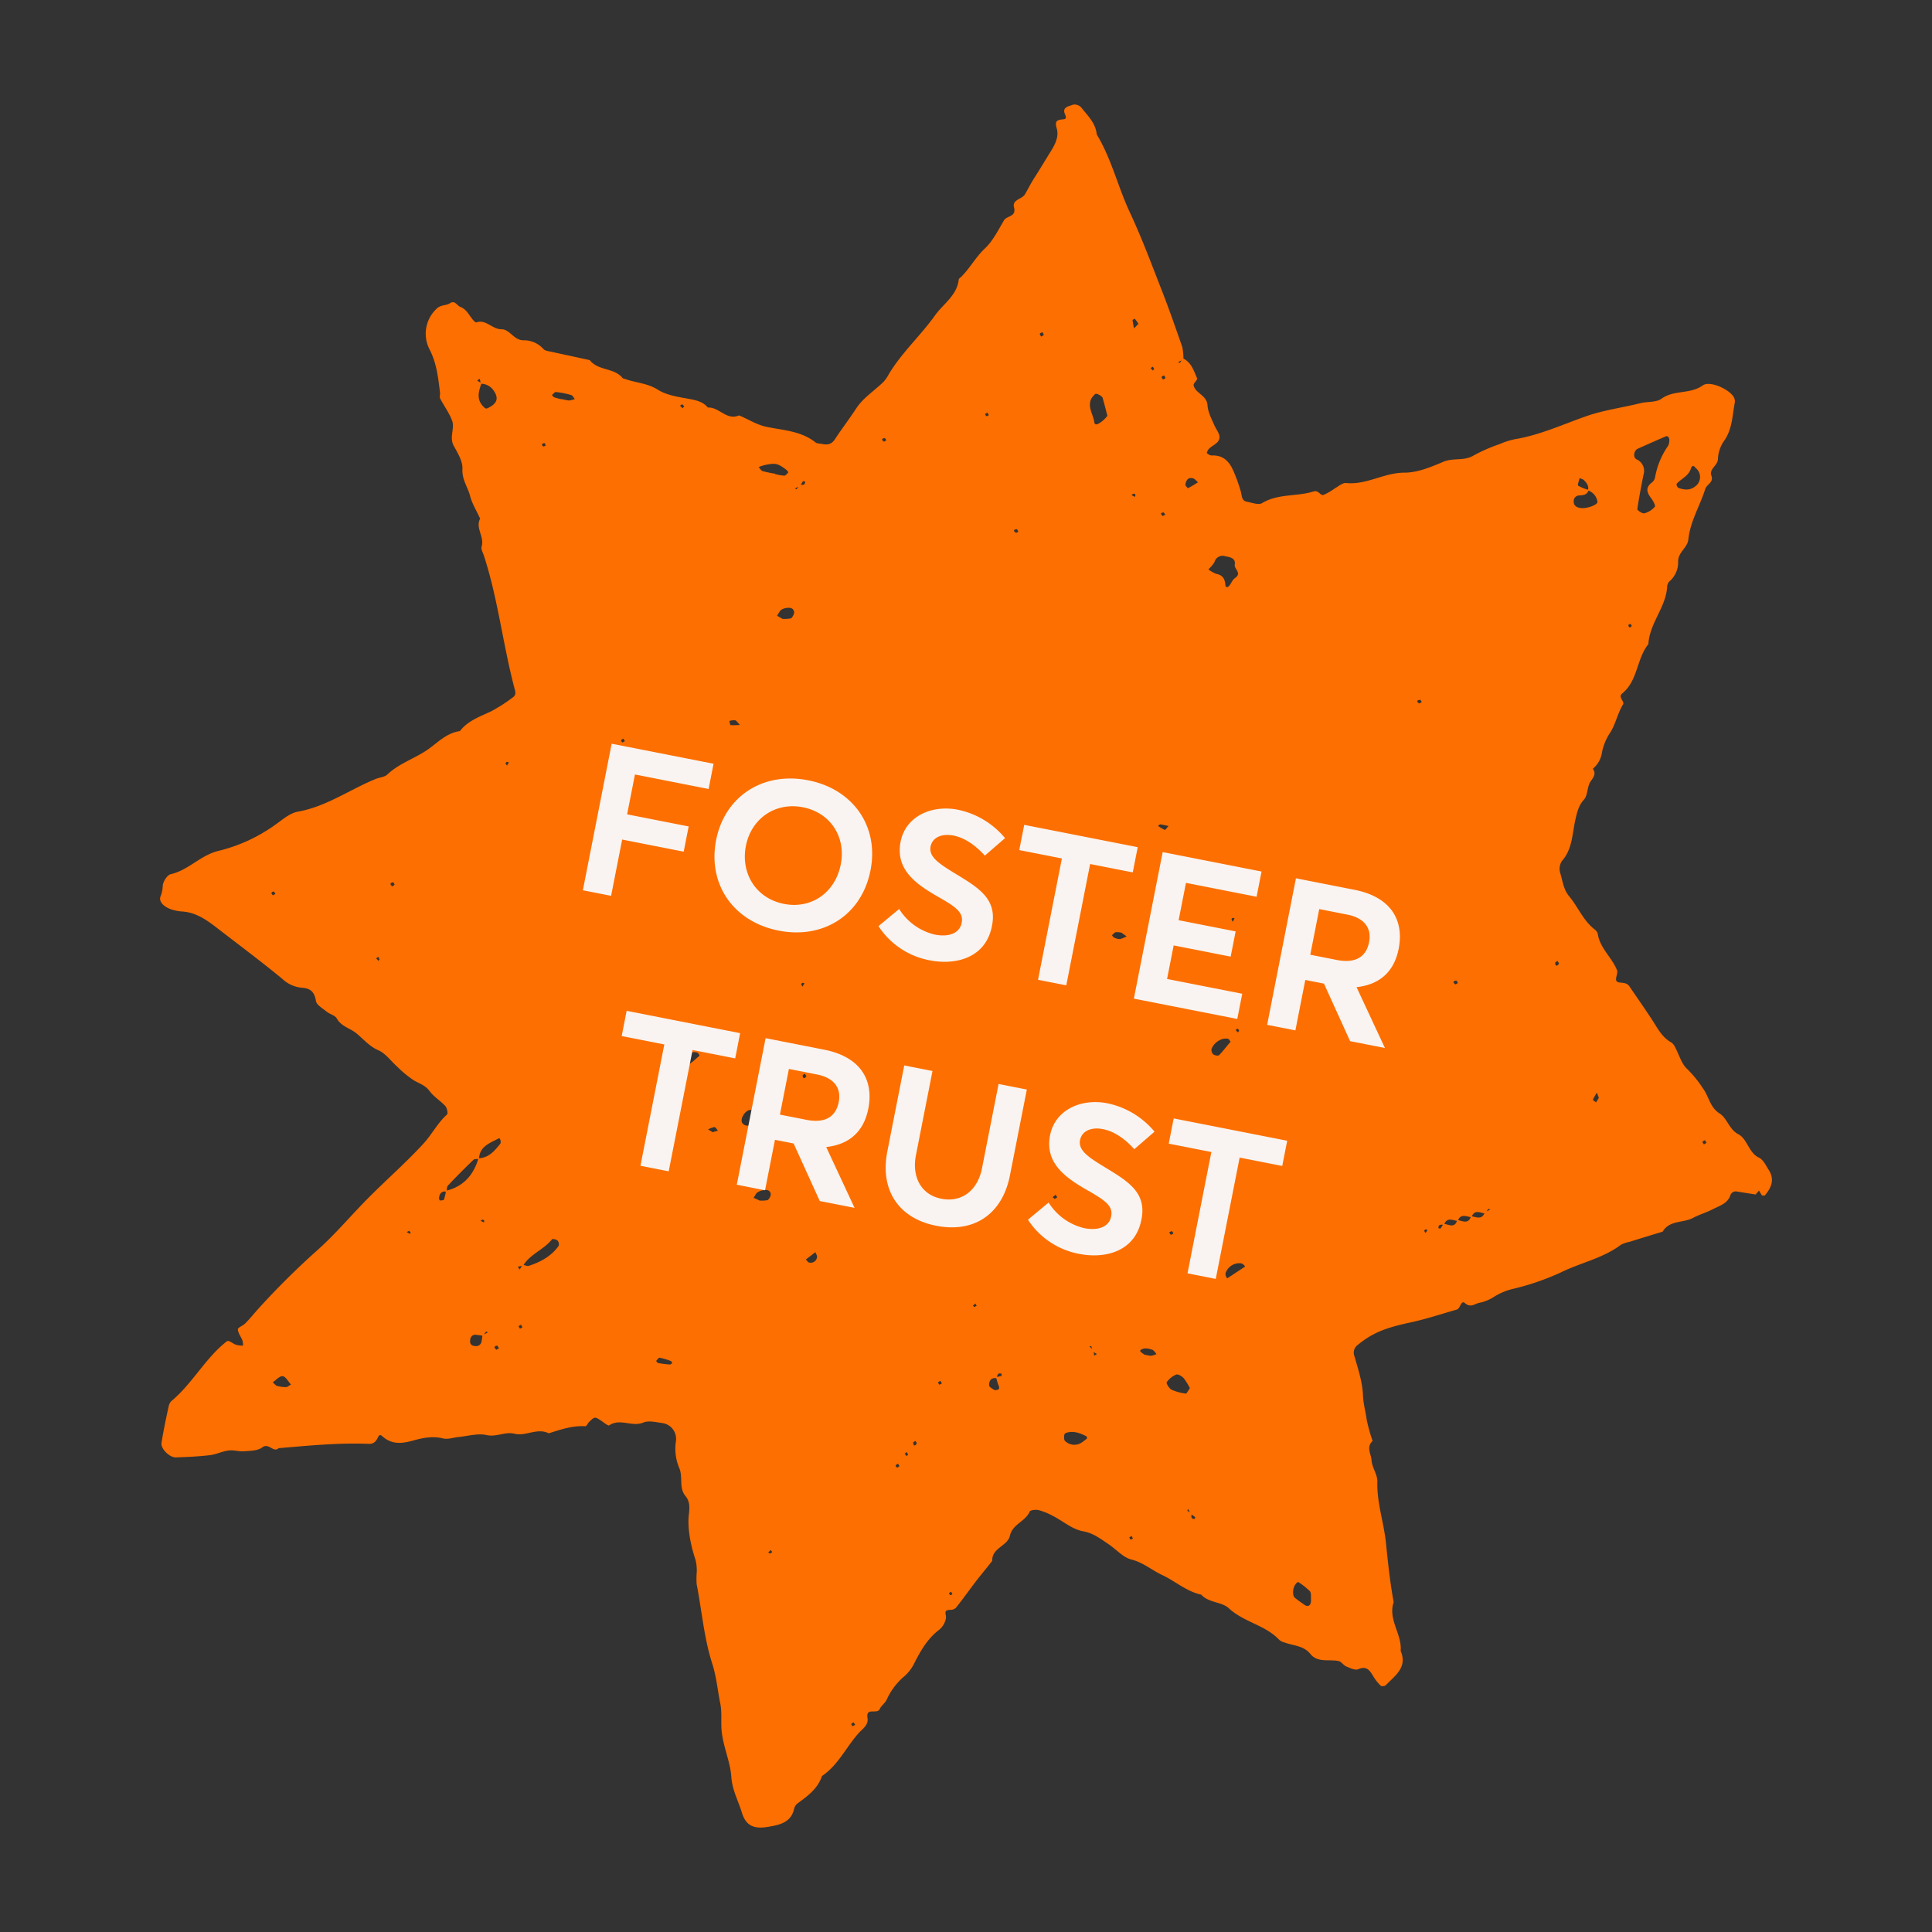
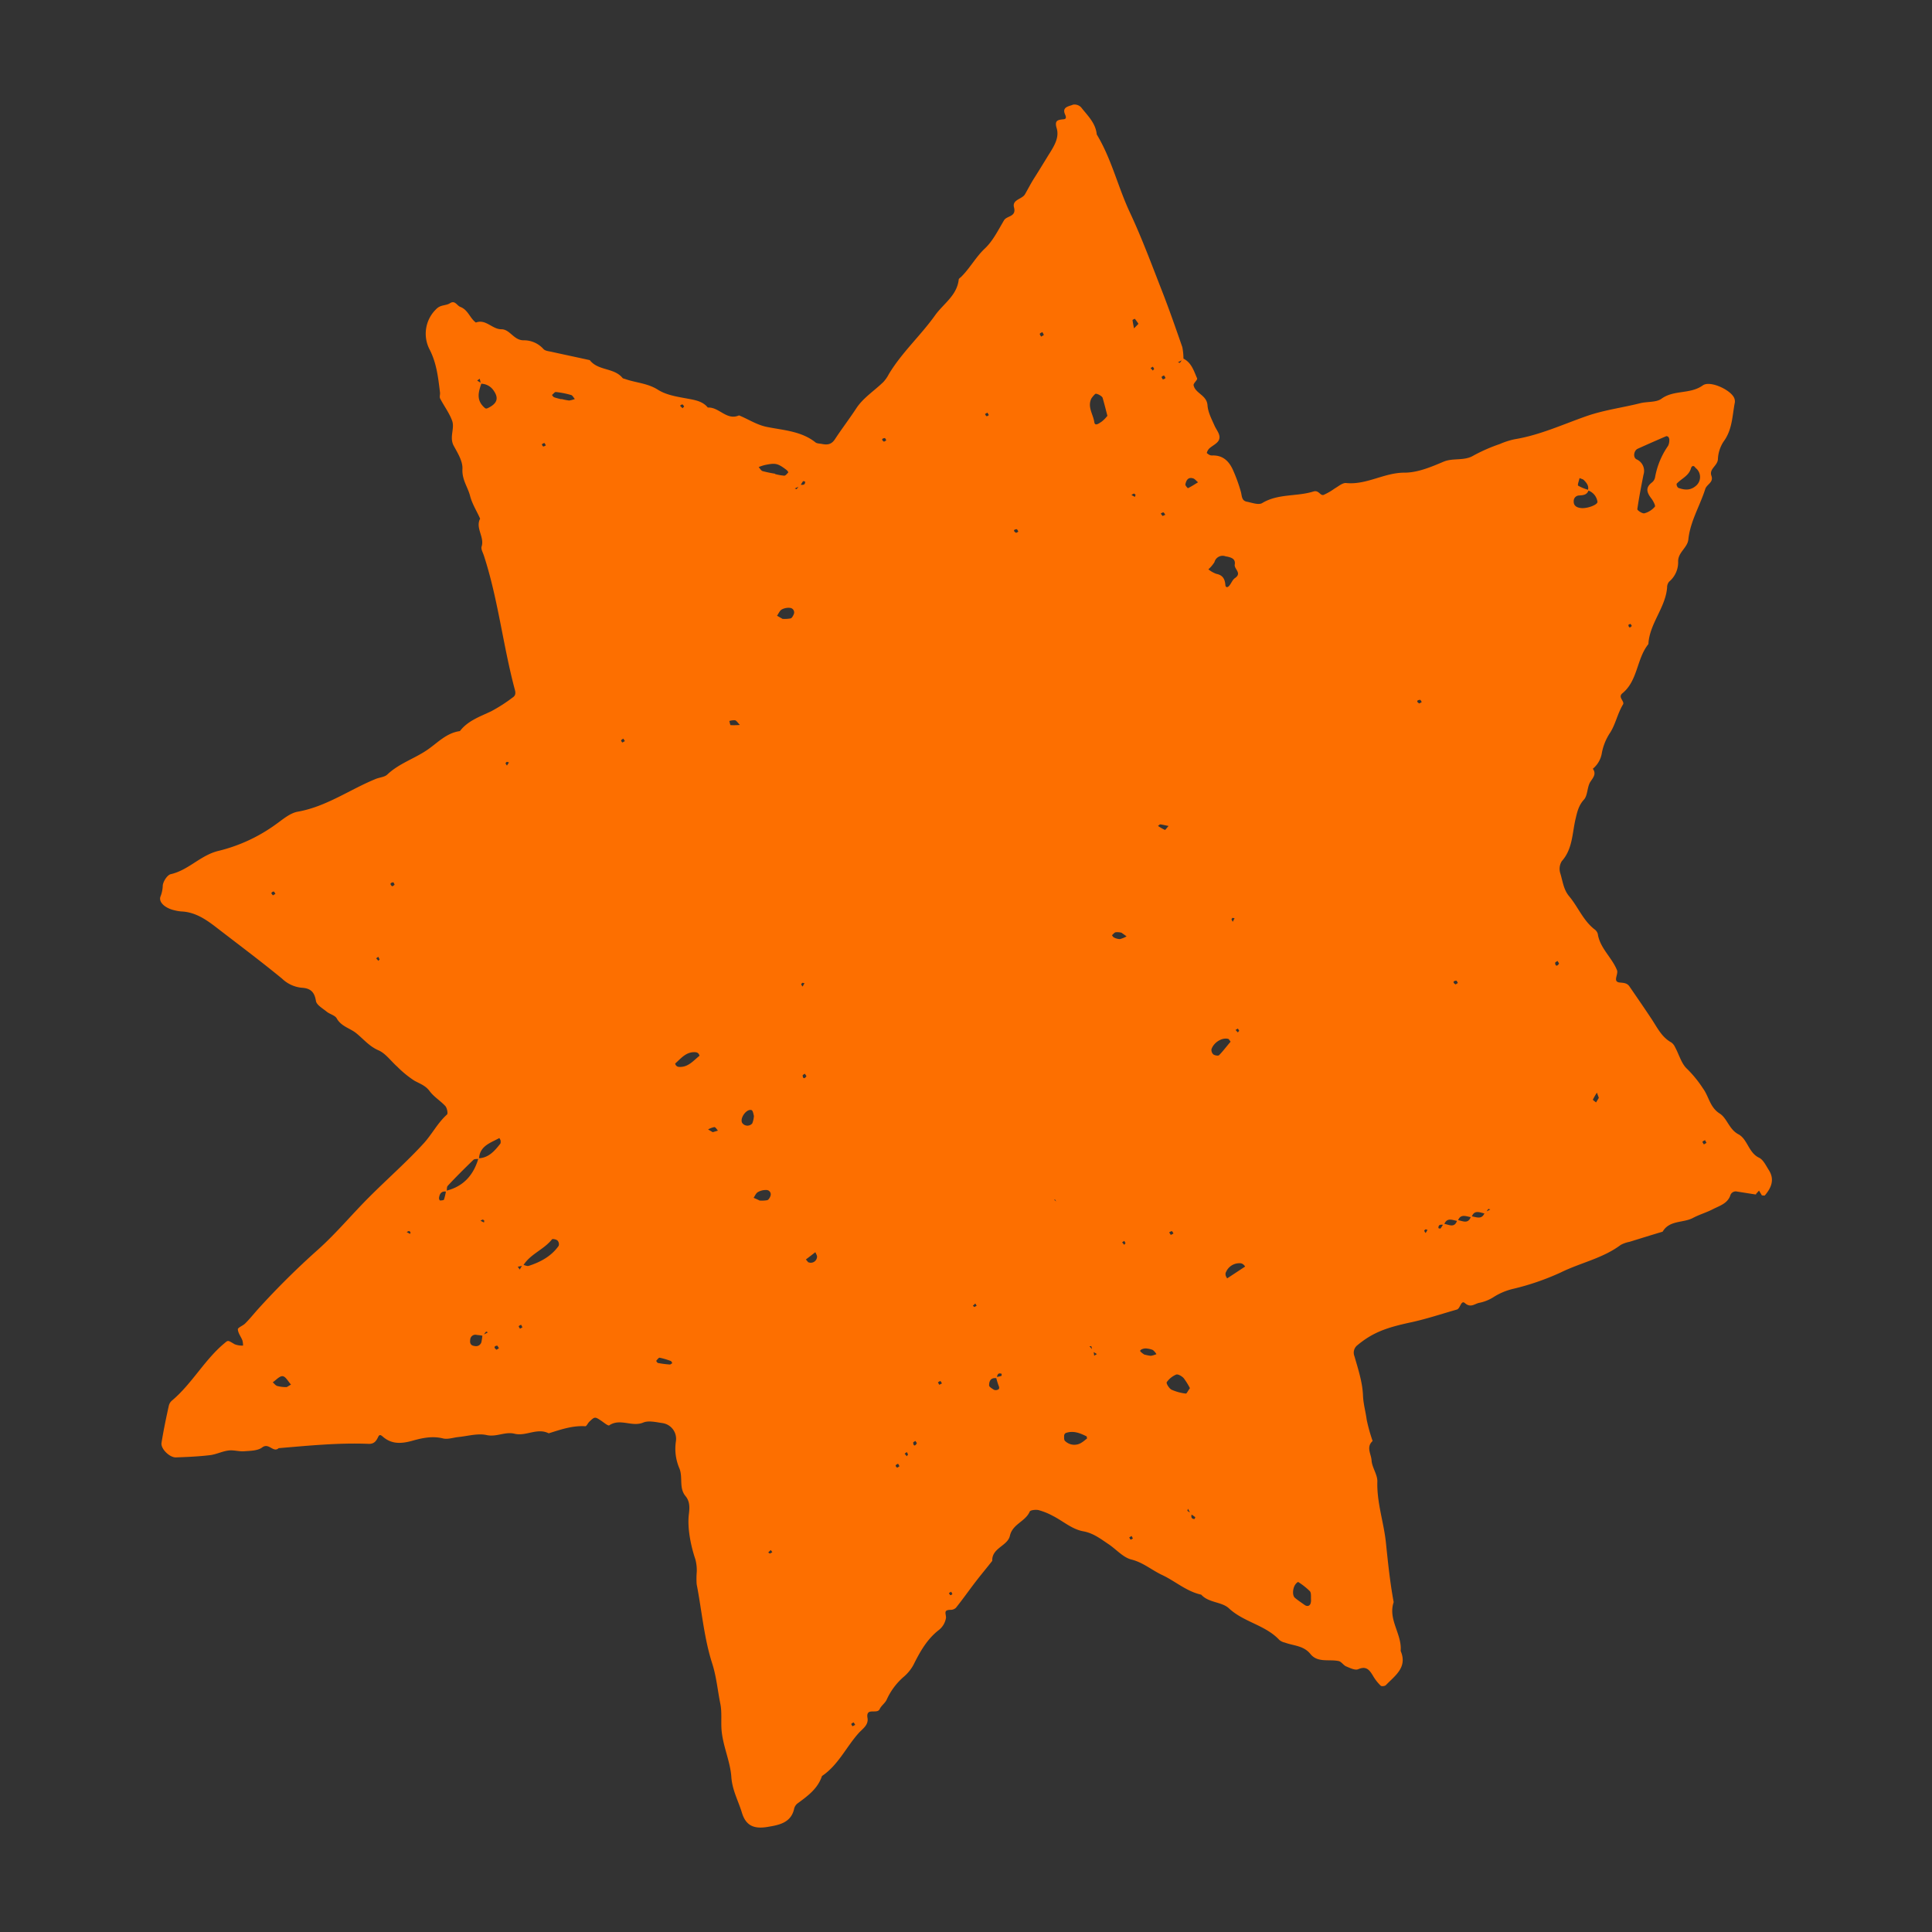
<svg xmlns="http://www.w3.org/2000/svg" width="550" height="550" viewBox="0 0 550 550">
  <rect x="0" y="0" width="550" height="550" fill="#333333" stroke="none" />
  <defs>
    <style>.cls-1{fill:none;}.cls-2{fill:#fd6f00;}.cls-3{fill:#f9f4f1;}</style>
  </defs>
  <g id="Layer_6" data-name="Layer 6">
    <rect class="cls-1" width="550" height="550" />
  </g>
  <g id="Layer_1" data-name="Layer 1">
-     <path class="cls-2" d="M499.992,340.072c-1.8-.266-3.6-.575-5.4-.841a1.631,1.631,0,0,0-2.044,1.188c-.834,2.221-3.033,2.849-4.849,3.772-1.824.966-3.879,1.534-5.753,2.534-2.808,1.479-6.694.582-8.63,3.911-3.141.928-6.248,1.906-9.4,2.878a9.151,9.151,0,0,0-2.513.874c-5.129,3.849-11.464,5.076-17.089,7.856a72.376,72.376,0,0,1-13.454,4.641,17.977,17.977,0,0,0-5.729,2.405,11.911,11.911,0,0,1-4.116,1.62c-1.248.284-2.366,1.478-3.985.056-1.133-.974-1.278,1.558-2.305,1.843-4.305,1.228-8.558,2.644-12.9,3.6-7.236,1.536-11.046,2.95-15.368,6.517a2.689,2.689,0,0,0-.882,3.138c1.048,3.651,2.292,7.429,2.44,11.167.093,2.447.762,4.654,1.059,6.965a48.155,48.155,0,0,0,1.685,6.027c-1.931,1.74-.386,3.766-.3,5.551.134,2.013,1.721,4.047,1.642,6.02-.176,6.058,1.89,11.72,2.462,17.573.578,5.59,1.157,11.179,2.187,16.725-1.684,4.968,2.408,9.085,1.99,13.9,2,4.676-1.6,7.016-4.208,9.727-.28.3-1.275.412-1.488.149a12.973,12.973,0,0,1-2.218-2.865c-1-1.654-1.921-2.807-4.2-1.8-.865.36-2.312-.366-3.375-.8-.817-.337-1.365-1.372-2.173-1.531-2.713-.578-5.98.547-8.036-2.022-1.954-2.415-4.8-2.313-7.268-3.24a3.629,3.629,0,0,1-1.574-.751c-3.974-4.27-10.095-5.032-14.348-9-2.054-1.905-5.75-1.528-7.889-3.892-4.193-.913-7.372-3.834-11.091-5.581-2.954-1.376-5.433-3.586-8.8-4.425-2.4-.6-4.361-2.977-6.592-4.432-2.223-1.5-4.292-3.1-7.107-3.6-3.24-.593-5.779-2.947-8.673-4.4a18.686,18.686,0,0,0-4.093-1.645c-.766-.15-2.294-.009-2.471.442-1.223,2.851-4.884,3.5-5.638,6.884-.661,2.917-5.181,3.441-5.025,7.138-1.649,2.1-3.377,4.149-4.984,6.262-1.786,2.342-3.5,4.787-5.373,7.112a2.231,2.231,0,0,1-1.614.566c-1.954.058-1.211,1-1.19,2.239a5.5,5.5,0,0,1-2.113,3.559c-3.34,2.611-5.325,6.2-7.149,9.855a12.053,12.053,0,0,1-2.794,3.425,18.822,18.822,0,0,0-4.789,6.389c-.43,1.063-1.583,1.764-2.056,2.818-.742,1.533-3.978-.649-3.45,2.5.346,2.055-1.5,3.149-2.527,4.316-3.564,3.98-5.809,9.1-10.438,12.212-1.2,3.649-4.129,5.723-7.02,7.848a2.735,2.735,0,0,0-.913,1.5c-.905,4.149-4.667,4.646-7.682,5.157-3.831.616-6.052-.439-7.159-4.013-1.014-3.379-2.758-6.416-3.025-10.222-.32-4.656-2.579-9.119-2.823-13.936-.11-2.362.146-4.784-.338-7.043-.76-3.771-1.077-7.543-2.279-11.312-2.36-7.308-2.955-15.065-4.433-22.6a23.327,23.327,0,0,1,.031-3.526,12.415,12.415,0,0,0-.376-3.475c-1.424-4.21-2.341-9.2-1.868-12.953.24-1.9.277-3.655-.977-5.138-1.886-2.314-.7-5.215-1.691-7.795a14.121,14.121,0,0,1-1.011-7.883,4.537,4.537,0,0,0-3.942-5.1c-1.76-.258-3.827-.753-5.312-.161-3.233,1.4-6.632-1.3-9.744.821-.306.2-1.447-.726-2.145-1.217-1.951-1.311-1.951-1.311-3.527.191-.431.4-.786,1.3-1.134,1.278-3.663-.235-7.033.957-10.42,2.013-3.294-1.663-6.5.93-9.738.117-2.7-.664-5.146,1.019-7.979.373-2.5-.536-5.267.289-7.926.561-1.487.15-3.057.724-4.409.414-3.07-.781-6.026-.125-8.785.657-3.175.877-5.894,1-8.382-1.163-.605-.516-.963-.719-1.343.09-.531,1.132-1.141,1.983-2.636,1.954-8.584-.363-17.147.514-25.676,1.221-1.559,1.416-2.767-1.648-4.683-.214-1.3.981-3.413.963-5.163,1.1-1.479.107-3.01-.415-4.462-.215-1.767.227-3.438,1.091-5.205,1.317-3.211.384-6.508.531-9.753.644-1.776.048-4.333-2.443-4.092-4.117.574-3.6,1.319-7.159,2.1-10.672a2.761,2.761,0,0,1,.947-1.447c5.72-4.837,9.276-11.689,15.065-16.424.847-.717.839-.674,2.7.442a5.8,5.8,0,0,0,2.4.383,5.07,5.07,0,0,0-.191-1.5c-.412-1.052-1.23-2.051-1.285-3.122-.035-.493,1.391-1.007,2.043-1.63,1.262-1.253,2.371-2.625,3.565-3.98a223.245,223.245,0,0,1,17.068-16.957c5.355-4.776,9.884-10.288,14.932-15.3,5.057-5.056,10.447-9.781,15.282-15.056,2.362-2.583,3.975-5.842,6.653-8.23.321-.291.01-1.853-.458-2.387-1.382-1.508-3.281-2.632-4.5-4.286-1.186-1.6-2.768-2.09-4.36-2.977a29.335,29.335,0,0,1-4.831-3.953c-1.806-1.591-3.318-3.787-5.352-4.673-2.646-1.138-4.233-3.173-6.329-4.866-1.789-1.456-4.263-1.9-5.571-4.231-.487-.891-2.018-1.191-2.887-1.936-1.142-.931-2.853-1.886-3.026-3.025-.416-2.6-1.584-3.623-4.075-3.759a9.37,9.37,0,0,1-5.582-2.6c-6.237-5.112-12.668-9.91-19.032-14.827-2.879-2.2-5.894-4.161-9.71-4.293a12.789,12.789,0,0,1-1.794-.309c-2.5-.536-4.57-2.135-4.108-3.811a9.333,9.333,0,0,0,.687-3.044c-.038-1.156,1.247-3.2,2.266-3.441,5.129-1.155,8.54-5.475,13.72-6.663a46.538,46.538,0,0,0,16.232-7.54c1.95-1.382,3.983-3.191,6.225-3.589,8.145-1.445,14.749-6.284,22.192-9.325,1.1-.446,2.531-.518,3.293-1.251,3.313-3.146,7.685-4.5,11.357-7,2.958-2.023,5.456-4.845,9.312-5.367,2.26-2.956,5.664-4.1,8.879-5.628a44.272,44.272,0,0,0,6.115-3.92c.805-.5.94-1.185.656-2.212-3.389-12.634-4.748-25.707-8.825-38.211-.275-.849-.873-1.85-.646-2.556.892-2.74-1.835-5.263-.424-7.944-.942-2.173-2.24-4.107-2.869-6.526-.654-2.513-2.326-4.564-2.165-7.624.12-2.184-1.358-4.55-2.494-6.628-1.291-2.418.34-4.879-.423-7.061-.8-2.232-2.308-4.207-3.428-6.37-.256-.492.056-1.182-.048-1.777-.515-4.119-.919-8.129-2.885-12.048a9.718,9.718,0,0,1,1.8-11.614c1.279-1.338,2.741-.918,3.954-1.7,1.416-.913,1.94.691,2.927,1.062,2.22.834,2.721,3.229,4.425,4.447,2.859-1.072,4.611,1.923,7.263,1.914,2.429-.008,3.528,3.167,6.316,3.141a7.455,7.455,0,0,1,5.649,2.48c.547.593,1.643.632,2.527.85,3.555.787,7.118,1.532,10.672,2.32,2.355,3.068,6.874,2.1,9.3,5.051.179.213.527.236.817.337,3.1,1.095,6.351,1.161,9.332,3.072,2.673,1.675,6.218,2.063,9.449,2.7,1.871.368,3.5.864,4.707,2.339,3.22-.206,5.349,3.79,8.879,2.231,2.74,1.113,5.15,2.779,8.177,3.33,4.634.912,9.615,1.185,13.585,4.35.417.347,1.173.319,1.769.437,1.531.3,2.729.271,3.8-1.372,1.953-2.973,4.093-5.775,6.047-8.747,1.9-2.938,5.134-5,7.7-7.494A9.714,9.714,0,0,0,253,106.559c3.685-6.164,9.049-10.982,13.194-16.791,2.377-3.331,6.278-5.655,6.74-10.245.041-.212.4-.451.609-.63,2.567-2.5,4.214-5.708,6.866-8.189,2.279-2.157,3.764-5.221,5.412-7.988.8-1.345,3.584-.93,2.844-3.681-.576-2.233,2.261-2.293,3.116-3.715.87-1.506,1.672-3.115,2.627-4.6,1.6-2.512,3.111-5.041,4.659-7.519,1.361-2.2,2.441-4.333,1.754-6.676-.7-2.3.341-2.406,1.963-2.573.765-.07.772-.555.438-1.327-1.019-2.231,1.123-2.34,2.234-2.828a2.6,2.6,0,0,1,2.322.766c1.835,2.348,4.153,4.482,4.444,7.718,4.2,6.921,6,14.869,9.419,22.166s6.217,14.868,9.156,22.379c2.056,5.262,3.917,10.618,5.778,15.974a16.951,16.951,0,0,1,.327,3.509c-.543.29-1.035.547-1.578.838.212.042.535.193.6.117a13.183,13.183,0,0,0,.82-1.252c2.425,1.139,3.1,3.525,4.046,5.7.18.432-1.117,1.413-1,1.965.508,2.352,3.739,2.767,3.961,5.681.134,2.014,1.2,3.99,2.024,5.874.617,1.358,1.9,2.671,1.178,4.118-.5.962-1.848,1.535-2.712,2.337a2.737,2.737,0,0,0-.684,1.234c-.017.085.409.39.648.525a1.616,1.616,0,0,0,.883.218c3.2-.12,4.943,1.812,6.056,4.459a45.167,45.167,0,0,1,2.11,5.89c.31,1.122.17,2.507,1.657,2.8,1.446.284,3.335,1.009,4.378.419,4.563-2.768,9.852-1.817,14.606-3.31,1.554-.49,1.915,1.26,2.9.968a17.58,17.58,0,0,0,3.138-1.812c1.044-.59,2.222-1.639,3.225-1.574,5.84.618,10.825-2.949,16.654-2.951,3.706.022,7.559-1.6,11.122-3.112,2.792-1.173,5.9-.121,8.612-1.795a47.415,47.415,0,0,1,7.391-3.228,21.675,21.675,0,0,1,4.244-1.373c7.118-1.162,13.677-4.2,20.365-6.55,5.076-1.783,10.326-2.429,15.437-3.72,2-.491,4.5-.177,5.987-1.252,3.561-2.611,8.188-1.216,11.791-3.819,1.951-1.383,7.269.987,8.695,3.167a2.511,2.511,0,0,1,.422,1.673c-.744,3.784-.689,7.769-3.21,11.159a9.88,9.88,0,0,0-1.615,5.07c-.148,1.87-2.567,2.719-1.847,4.671.686,1.9-1.31,2.392-1.755,3.762-1.522,4.823-4.287,9.225-4.815,14.377-.256,2.422-3.064,3.68-2.9,6.45a7.216,7.216,0,0,1-2.6,5.583,2.593,2.593,0,0,0-.546,1.659c-.475,5.78-5.015,10.231-5.328,16.086-3.385,4.193-2.966,10.369-7.39,14-1.416,1.135.7,2.258.172,3.169-1.564,2.562-2.124,5.632-3.655,8.025a15.587,15.587,0,0,0-2.352,5.676,7.336,7.336,0,0,1-2.585,4.614c1.067,1.535.084,2.489-.745,3.784-.9,1.456-.7,3.792-1.777,4.994-1.575,1.722-1.942,3.592-2.437,5.659-.93,4.056-.823,8.449-3.879,11.866a4.146,4.146,0,0,0-.449,3.4c.705,2.259.925,4.731,2.58,6.646,2.5,3.009,3.922,6.777,7.091,9.3a2.483,2.483,0,0,1,1.016,1.347c.607,4.094,4.025,6.709,5.472,10.35.471,1.2-1.357,3.31.81,3.515,1.258.116,2.133.155,2.808,1.215,2.058,3.01,4.123,5.978,6.13,9.022,1.674,2.493,2.933,5.3,5.725,6.822a3.469,3.469,0,0,1,1.092,1.407c1.137,2.078,1.774,4.677,3.427,6.15a33.257,33.257,0,0,1,4.513,5.569c1.673,2.272,1.912,5.322,4.74,7.114,2.119,1.344,2.649,4.5,5.33,5.906,2.6,1.394,2.855,5.242,5.884,6.676,1.209.592,1.945,2.238,2.756,3.5,1.725,2.68.731,5.046-1.107,7.2-.118.154-.577.02-.883,0l.171.255c-.334-.551-.632-1.052-.966-1.6l-1.015,1.125.152-.1ZM227.856,138.311l-1.6.745c.17.033.477.27.536.193a13.4,13.4,0,0,0,.863-1.243c.671-.045,1.572.31,1.543-.888.008-.043-.535-.194-.595-.118a13.715,13.715,0,0,0-.786,1.3Zm83.137,246.422c-.086-.458-.165-.959-.294-1.427.017-.084-.383-.075-.561-.066.4.433.758.856,1.159,1.288.087.458.122.951.209,1.41.254-.171.5-.3.755-.47-.434-.262-.826-.515-1.26-.778Zm28.029,46.316c-.3-.5-.546-1.035-.845-1.535-.042.212-.194.536-.118.595.384.3.827.515,1.218.77-.143.722-.378,1.471.753,1.56a1.189,1.189,0,0,0,.236-.527A13.28,13.28,0,0,0,339.022,431.049Zm83.862-85.562c-1.463-.2-3.183-1.332-3.957,1.033-1.428-.148-3.165-1.2-3.922,1.083-1.462-.2-3.115-1.231-3.923,1.083-.706-.006-1.616-.317-1.595.923-.008.043.537.194.6.118a15.1,15.1,0,0,0,.837-1.338c1.437.107,3.2,1.469,3.922-1.083,1.463.2,3.174,1.375,3.922-1.083,1.462.2,3.123,1.188,3.923-1.083.543-.292,1.035-.548,1.578-.838-.213-.042-.536-.194-.595-.118-.3.384-.516.827-.77,1.218ZM283.705,392.35c-1.632-.233-2.139.771-2.126,2.055.01.4.725.805,1.193,1.117a1.2,1.2,0,0,0,.842.21c.866-.139.985-.513.685-1.234a19.35,19.35,0,0,1-.748-2.487,8.479,8.479,0,0,0,1.521-.32c.084.016.116-.595.032-.611-1.158-.4-1.164.522-1.391,1.228ZM137.564,380.3a12.756,12.756,0,0,0-1.8-.266,1.469,1.469,0,0,0-1.9,1.348c-.157,1.03.151,1.708,1.324,1.807a1.568,1.568,0,0,0,1.9-1.349c.118-.6.192-1.2.258-1.76a16.856,16.856,0,0,0,1.57-.8c-.213-.042-.486-.227-.537-.193a9.246,9.246,0,0,0-.853,1.2ZM452.006,139.688c.429-1.284-.279-2.173-1.089-2.995-.29-.322-.851-.389-1.251-.6-.151.765-.657,1.99-.384,2.176a12.412,12.412,0,0,0,2.986,1.2c-.411,1.421-1.533,1.51-2.739,1.582a1.574,1.574,0,0,0-1.524,1.687c-.047,1.139.745,1.824,2.318,1.913,1.792.087,4.661-1.026,4.429-1.867a3.986,3.986,0,0,0-2.73-3.186ZM126.92,339c5-1.18,7.906-4.5,9.284-9.259,2.889-.094,4.557-2.062,6.2-4.124.169-.188.116-.6.124-.859a2.622,2.622,0,0,0-.376-.78c-2.528,1.4-5.6,2.21-5.8,5.924-.544.07-1.275-.029-1.6.3-2.457,2.387-4.922,4.817-7.276,7.357-.339.374-.217,1.105-.334,1.7-1.446-.284-2,.533-2.162,1.783a1.043,1.043,0,0,0,.258.713c.4-.01,1.07-.055,1.155-.259a16.762,16.762,0,0,0,.578-2.492Zm9.942-229.752c-.086-.458-.164-.959-.293-1.427a8.49,8.49,0,0,0-.721.522c.392.253.826.515,1.218.768-.808,2.314-1.515,4.561.549,6.644.553.55.7.712,1.386.361,2.545-1.266,3.016-2.763,1.573-4.857a4.363,4.363,0,0,0-3.754-2.019Zm11.931,250.789c.595.118,1.233.464,1.7.335,3.4-1.1,6.457-2.748,8.539-5.695a1.516,1.516,0,0,0-.32-1.52c-.332-.331-1.395-.54-1.564-.352-2.353,2.982-6.258,4.2-8.236,7.521-.5.078-1.01.2-1.511.277l.546.814q.393-.651.786-1.3ZM474.977,124.379s-.477-.271-.621-.211c-2.75,1.182-5.456,2.372-8.172,3.6-1.026.5-1.394,2.375-.321,2.983a3.591,3.591,0,0,1,2,4.413c-.636,3.231-1.279,6.5-1.745,9.769-.067.341,1.458,1.347,2.018,1.193a6,6,0,0,0,2.976-1.889c.229-.264-.472-1.638-1-2.316-1.229-1.611-1.828-3.053.147-4.564a2.463,2.463,0,0,0,.9-1.456,22.614,22.614,0,0,1,3.711-8.986,3.511,3.511,0,0,0,.342-1.742c.05-.255-.155-.561-.275-.849Zm-125.93,34.056a2.4,2.4,0,0,0-3.316,1.6A9.722,9.722,0,0,1,344,162.08a7.9,7.9,0,0,0,2.264,1.284c1.744.343,2.426,1.36,2.568,3.11.054.85.666.882,1.207.15.533-.691.845-1.6,1.557-2.079,2.043-1.409-.3-2.532-.089-3.815.267-1.582-.839-2.02-2.412-2.33Zm-33.779-39.984c-.473-1.859-.895-3.532-1.367-5.17-.155-.561-1.8-1.414-2.12-1.124a7.033,7.033,0,0,0-1.092,1.287c-1.182,2.417.525,4.519.838,6.744.19,1.274,1.4.276,2-.091a8.48,8.48,0,0,0,1.7-1.7Zm23.478,276.73A19.39,19.39,0,0,0,337,392.365c-.5-.585-1.653-1.253-2.178-1.047a6.222,6.222,0,0,0-2.679,2.168c-.194.315.668,1.765,1.35,2.12a13.865,13.865,0,0,0,4.107,1.117C337.816,396.765,338.2,395.913,338.746,395.181ZM482.653,133.174c-.393-.695-1.013-.684-1.257.107-.613,2.22-2.744,2.948-4.1,4.449a1.382,1.382,0,0,0,.48,1.154c1.693.6,3.325.83,4.96-.527A3.273,3.273,0,0,0,482.653,133.174ZM373.138,456.305a2.85,2.85,0,0,0,.082-.867c-.054-.85.112-1.921-.314-2.447a19.8,19.8,0,0,0-3.366-2.649,2.327,2.327,0,0,0-.635.539c-.906,1.013-1.086,3.274-.294,3.96.87.745,1.85,1.38,2.778,2.047.775.551,1.573.31,1.757-.625Zm-63.7-46.8s-.028-.535-.105-.6c-1.89-.945-3.813-1.72-5.952-.949a.951.951,0,0,0-.439.664c-.015.527-.081,1.309.26,1.6a3.775,3.775,0,0,0,4.828.376c.5-.3.941-.743,1.449-1.084Zm-110.3-108.951a1.939,1.939,0,0,0-.316-.636,1.258,1.258,0,0,0-.723-.364c-2.687-.263-4.176,1.7-5.888,3.214a1.129,1.129,0,0,0,1.006.948C195.86,303.934,197.349,301.974,199.129,300.558Zm21.5-165.7-.016.086a13.9,13.9,0,0,0,2.644.476c.4-.01.823-.589,1.162-.964a2.294,2.294,0,0,0-.529-.679c-2.539-1.912-3.134-2.029-6.268-1.364a13.322,13.322,0,0,0-1.655.558c.367.381.683,1.017,1.1,1.143a33.075,33.075,0,0,0,3.52.736Zm129.7,161.7c-.325-.373-.47-.755-.684-.8-1.718-.47-4.117.957-4.774,2.948a1.735,1.735,0,0,0,.548,1.476c.427.305,1.412.455,1.641.191C348.218,299.186,349.242,297.8,350.326,296.553ZM222.838,176.185a9.463,9.463,0,0,0,2.234-.135c.374-.1.72-.741.9-1.192a1.3,1.3,0,0,0-1.145-1.815,4.085,4.085,0,0,0-2.3.475c-.551.332-.888,1.149-1.32,1.772.478.269.954.54,1.669.946Zm-6.6,165.583a8.952,8.952,0,0,0,2.184-.1c.373-.1.762-.733.9-1.193a1.233,1.233,0,0,0-1.255-1.7,4.4,4.4,0,0,0-2.327.6c-.551.333-.829,1.073-1.2,1.618C215.023,341.219,215.517,341.4,216.24,341.768Zm132.691,20.485a1.926,1.926,0,0,0,0,.884,4.311,4.311,0,0,0,.419.789c1.721-1.119,3.4-2.246,5.121-3.364a2.639,2.639,0,0,0-.579-.644,1.484,1.484,0,0,0-.827-.3,4.14,4.14,0,0,0-4.095,2.64Zm-134.307-44.6c-.119-.289-.234-1.5-.693-1.638-1.42-.412-3.366,2.3-2.656,3.629a1.805,1.805,0,0,0,2.88.168,7.134,7.134,0,0,0,.478-2.2ZM82.859,394.186c-.836-.915-1.529-2.332-2.4-2.414s-1.9,1.128-2.816,1.743c.418.347.794.906,1.3,1.049a9.849,9.849,0,0,0,2.5.314c.255.051.534-.247,1.374-.7Zm76.953-280.6a19.033,19.033,0,0,0,2.211.435,8.171,8.171,0,0,0,1.63-.43c-.367-.382-.64-1.01-1.057-1.136a25.1,25.1,0,0,0-4.336-.853c-.341-.066-.73.563-1.137.836.179.213.376.561.623.653.824.3,1.675.462,2.049.58Zm70.167,245.682a1.784,1.784,0,0,0,2.611-1.385c.084-.425-.3-.943-.471-1.418-.89.708-1.822,1.408-2.7,2.074.179.211.392.474.572.686Zm95.854,26.357a12.685,12.685,0,0,0,1.785.351,6.879,6.879,0,0,0,1.6-.481,4.9,4.9,0,0,0-1.007-1.169,5.767,5.767,0,0,0-1.683-.42c-.936-.184-2.243.4-1.884.822a5.918,5.918,0,0,0,1.226.947ZM341.06,137.3c-.571-.466-.913-.974-1.415-1.117-1.453-.463-1.977.627-2.194,1.732-.059.3.674,1.06.717,1.068C339.144,138.514,340.059,137.9,341.06,137.3ZM191.372,388.058s-.206-.526-.41-.61a21.03,21.03,0,0,0-3.173-.933c-.255-.05-.677.529-.965.87-.017.085.282.585.494.627a28.892,28.892,0,0,0,3.315.431c.255.05.493-.257.781-.377Zm128-122.5a4.534,4.534,0,0,0-1.734-.164c-.407.052-.729.563-1.093.845.179.211.333.551.58.644a3.978,3.978,0,0,0,1.675.462,8.485,8.485,0,0,0,1.918-.772c-.46-.355-.929-.668-1.354-.972Zm13.355-30.405c-.936-.184-1.651-.369-2.381-.468-.213-.042-.459.307-.7.435a14.224,14.224,0,0,0,1.984,1.141c.127.025.559-.6,1.067-1.159Zm-122.1-28.78c-.589-.6-.914-1.195-1.373-1.33a4.708,4.708,0,0,0-1.631.21c.138.424.216,1.146.387,1.179A22.927,22.927,0,0,0,210.63,206.374ZM324.1,92.19c-.308-.458-.648-.966-1.041-1.441,0,0-.671.266-.653.4.113.773.268,1.555.423,2.336.339-.375.712-.7,1.22-1.262ZM455.153,312.531c-.171-.475-.376-1-.548-1.476a18.06,18.06,0,0,0-1.14,1.983c-.026.127.562.508.9.8C454.63,313.4,454.892,312.966,455.153,312.531Zm-252.265,9.786c.517-.163.984-.293,1.5-.456-.366-.38-.683-1.017-1.041-1a5.775,5.775,0,0,0-1.764.669c.434.261.911.532,1.345.794Zm39.829,169.1s.491-.257.737-.384a7.564,7.564,0,0,0-.435-.7c-.246.129-.578.24-.661.444-.034.17.222.442.35.688Zm28.414-37.6s-.223-.441-.35-.687a5.638,5.638,0,0,1-.645.359c.136.2.2.527.41.611.17.033.432-.18.635-.316Zm-51.958-11.543s.449-.264.695-.392c-.137-.2-.315-.416-.452-.62-.22.223-.483.436-.711.7C218.858,442.083,219.02,442.159,219.173,442.277Zm103.344-4.317a5.98,5.98,0,0,1-.351-.687c-.246.128-.449.265-.695.393.137.2.2.526.41.611C322.05,438.309,322.314,438.1,322.517,437.96Zm-66.442-20.529a7.714,7.714,0,0,0-.427-.747c-.255.171-.586.282-.67.487a.7.7,0,0,0,.41.611c.169.033.441-.223.644-.359Zm2.428-3.365s-.223-.441-.351-.687c-.2.137-.416.316-.619.453.214.262.393.474.606.737C258.258,414.416,258.384,414.219,258.5,414.066Zm2.129-3.864s-.687.35-.67.486c.071.986.5,1.07,1.012.243.067-.119-.214-.483-.384-.738ZM141.525,383.069c-.866.138-.993.555-.226,1.147.077.06.492-.255.746-.427-.17-.254-.307-.457-.477-.712Zm7.207-5.207-.385-.738c-.246.128-.577.24-.662.444-.034.171.222.441.351.687C148.282,378.127,148.486,377.99,148.732,377.862ZM267.4,394.221l.738-.385c-.127-.246-.239-.577-.443-.661-.171-.034-.441.222-.687.351C267.13,393.772,267.267,393.975,267.4,394.221ZM116.838,350.747s-.291-.323-.427-.305a2.739,2.739,0,0,0-.636.317c.323.151.638.346,1,.506l.1-.51Zm21.073-3.187s-.326-.373-.461-.356c-.222,0-.441.223-.679.309.323.152.681.354,1.005.507.033-.171.066-.34.1-.511ZM277.4,372.078s.45-.265.645-.359a6.8,6.8,0,0,1-.4-.653,8.613,8.613,0,0,1-.7.656,4.608,4.608,0,0,1,.418.347Zm43.009-18.171s-.223-.441-.359-.645l-.611.41c.222.22.393.475.614.695Zm12.917-2.361.739-.386c-.172-.254-.274-.627-.488-.669-.169-.034-.483.214-.729.342.128.246.308.458.436.7Zm-33.1-10.218c.254-.172.5-.3.754-.47a8.767,8.767,0,0,1-.469-.756c-.271.256-.585.5-.848.717.188.17.383.3.571.466Zm105.612,8.625s-.415.316-.39.409a2.128,2.128,0,0,0,.4.653,9.211,9.211,0,0,0,.532-.911,2.9,2.9,0,0,1-.587-.16ZM229.126,305.662s-.645.359-.628.494c.08.943.5,1.027,1.055.252C229.612,306.331,229.288,305.959,229.126,305.662Zm-121.079-32.6a5.98,5.98,0,0,1-.351-.687c-.2.137-.415.315-.618.452.221.22.435.483.656.7l.356-.46ZM77.66,254.9c.246-.128.5-.3.746-.427-.17-.255-.281-.586-.486-.67a.839.839,0,0,0-.653.4c-.033.171.223.441.4.653Zm150.771,24.88s-.374.325-.347.419a2.128,2.128,0,0,0,.4.653c.195-.315.347-.639.541-.954-.17-.034-.383-.076-.552-.108ZM485.8,325.358c-.128-.246-.29-.543-.419-.789-.254.171-.627.274-.712.478-.034.17.257.492.384.738C485.3,325.657,485.549,325.486,485.8,325.358ZM112.347,251.873c-.128-.246-.3-.721-.393-.7-.909.13-1.035.548-.311,1.132C111.719,252.368,112.092,252.043,112.347,251.873ZM352.789,293.46s-.266-.449-.4-.653c-.2.137-.449.265-.652.4.221.22.434.483.656.7A3.233,3.233,0,0,1,352.789,293.46Zm62.244-13.592s-.308-.68-.436-.7c-.942.079-1.069.5-.294,1.045.12.069.492-.256.738-.384Zm-64.124-18.617s-.331.333-.314.469a2.963,2.963,0,0,0,.351.687c.152-.323.354-.681.506-1l-.553-.109Zm-206.6-44.382s-.416.317-.389.409a2.109,2.109,0,0,0,.4.654c.2-.316.38-.588.574-.9a2.49,2.49,0,0,1-.543-.15Zm299.074,56.7s-.645.36-.678.529c.079.944.538,1.078,1.1.261C443.873,274.234,443.549,273.861,443.387,273.564ZM177.139,211.4s.492-.256.746-.427c-.127-.246-.307-.459-.435-.7-.2.137-.543.292-.627.5-.034.169.222.441.359.644Zm227.609-11.5s-.308-.679-.486-.67c-.943.08-1.07.5-.286,1,.119.068.483-.214.729-.342ZM155.359,126.792s-.231-.62-.4-.653-.483.214-.73.342c.136.2.24.578.41.611.213.041.475-.172.713-.257ZM289.9,151.351s-.308-.679-.436-.7c-.942.079-1.069.5-.243,1.012.12.068.484-.214.73-.342Zm174.3,26.241s-.62.231-.636.317c.105.815.478.932.961.277.017-.085-.231-.4-.368-.6ZM330.91,146.92c.289-.121.535-.249.824-.368-.171-.256-.325-.594-.529-.679-.213-.042-.527.206-.773.334.179.212.351.466.529.678Zm-7.607-6s-.358-.424-.494-.406a3.283,3.283,0,0,0-.7.392,10.283,10.283,0,0,0,1,.55,2.494,2.494,0,0,1,.151-.545ZM194.762,115.728s-.291-.542-.5-.584-.441.223-.687.35c.264.229.478.492.742.721C194.431,116.062,194.592,115.916,194.762,115.728Zm57.543,9.639s-.308-.679-.4-.653c-.9.087-1.026.5-.286,1C251.7,125.777,252.059,125.5,252.305,125.367Zm29.192-7.2s-.264-.449-.393-.695c-.246.127-.45.264-.7.392.137.2.249.535.453.619C281.031,118.519,281.294,118.305,281.5,118.169Zm49.552-10.127c.247-.129.662-.224.7-.436s-.256-.492-.384-.739c-.246.129-.628.275-.662.445C330.665,107.524,330.921,107.8,331.049,108.042Zm-2.457-3s-.265-.449-.4-.653c-.2.137-.449.265-.653.4.222.22.435.483.657.7l.356-.46Zm-31.43-9.713c-.129-.246-.291-.543-.419-.789-.254.17-.671.265-.721.52-.042.213.248.535.377.781.254-.171.5-.3.755-.47Z" />
-     <path class="cls-3" d="M173.969,255.024l-8.042-1.581,8.2-41.718,29.009,5.7-1.412,7.181-20.967-4.124-2.231,11.345,17.521,3.446-1.413,7.181-17.52-3.446Zm47.722,9.907c-13.069-2.57-20.266-13.382-17.822-25.8,2.414-12.278,13.168-19.56,26.237-16.99,12.566,2.47,20.206,12.923,17.706,25.632C245.285,260.621,234.256,267.4,221.691,264.931Zm1.5-7.611c7.755,1.525,14.571-3.176,16.153-11.218,1.553-7.9-2.99-14.758-10.744-16.283-8.043-1.582-14.758,3.362-16.255,10.973C210.816,248.547,215.145,255.738,223.187,257.32Zm41.251,16.017a22.236,22.236,0,0,1-14.355-9.683l5.883-4.885a16.463,16.463,0,0,0,10.128,7.287c4.236.834,7.117-.539,7.653-3.269.679-3.072-1.766-4.672-6.726-7.512-6.168-3.526-12.21-7.7-10.642-15.667,1.4-7.108,8.634-10.533,16.188-9.122a23.668,23.668,0,0,1,13.545,8.108l-5.753,4.984c-3.125-3.449-6.145-5.161-8.945-5.712-3.16-.621-5.9.407-6.492,3.049-.55,2.8,1.852,4.616,6.512,7.471,6.858,4.183,12.581,7.322,10.941,15.278C280.582,272.783,271.964,274.892,264.438,273.337Zm39.107,7.17-8.042-1.582,6.792-34.538L290.16,242l1.412-7.18,32.312,6.354-1.412,7.181-12.135-2.387Zm48.68,9.573-29.44-5.79,8.2-41.719,28.148,5.536-1.412,7.181-20.106-3.954L335.53,261.96l16.228,3.192-1.412,7.181-16.228-3.192-1.879,9.55,21.4,4.208Zm16.542,3.253-8.042-1.582,8.2-41.719,16.658,3.277c10.627,2.09,14.137,8.9,12.584,16.793-1.272,6.463-5.364,10.208-11.992,10.918l8.078,17.325-9.909-1.949-7.443-16.38-5.314-1.044Zm6.792-34.538-2.556,13,7.539,1.483c5.53,1.087,8.407-1.032,9.2-5.053.762-3.878-1.184-6.871-6.211-7.859ZM190.365,333.45l-8.042-1.582,6.793-34.538-12.135-2.386,1.412-7.181,32.311,6.355-1.412,7.18-12.134-2.386Zm27.427,5.394-8.042-1.582,8.2-41.718,16.659,3.276c10.626,2.089,14.136,8.895,12.583,16.794-1.271,6.462-5.364,10.206-11.992,10.917l8.078,17.326-9.909-1.949-7.444-16.381-5.313-1.045Zm6.792-34.539-2.556,13,7.54,1.483c5.528,1.087,8.406-1.032,9.2-5.053.762-3.877-1.185-6.87-6.211-7.859Zm41.909,44.637c-10.341-2.033-16.121-9.807-13.875-21.224l4.8-24.414,8.042,1.582-4.716,23.983c-1.172,5.959,1.3,11.219,7.259,12.39,5.457,1.074,10.241-2.013,11.555-8.691l4.716-23.982,8.042,1.581-4.8,24.413C285.369,345.5,277.479,351.1,266.493,348.942Zm40.5,7.967a22.237,22.237,0,0,1-14.354-9.685l5.883-4.884a16.46,16.46,0,0,0,10.128,7.287c4.235.833,7.116-.54,7.652-3.268.679-3.074-1.766-4.673-6.726-7.514-6.168-3.524-12.21-7.7-10.642-15.666,1.4-7.109,8.634-10.534,16.188-9.123a23.669,23.669,0,0,1,13.546,8.109l-5.754,4.984c-3.125-3.448-6.144-5.161-8.944-5.712-3.161-.621-5.9.406-6.493,3.049-.55,2.8,1.852,4.616,6.512,7.471,6.859,4.183,12.581,7.322,10.942,15.278C323.142,356.354,314.524,358.463,307,356.909Zm39.108,7.168-8.043-1.581,6.792-34.538-12.135-2.387,1.412-7.18,32.313,6.355-1.412,7.18L352.9,329.539Z" />
+     <path class="cls-2" d="M499.992,340.072c-1.8-.266-3.6-.575-5.4-.841a1.631,1.631,0,0,0-2.044,1.188c-.834,2.221-3.033,2.849-4.849,3.772-1.824.966-3.879,1.534-5.753,2.534-2.808,1.479-6.694.582-8.63,3.911-3.141.928-6.248,1.906-9.4,2.878a9.151,9.151,0,0,0-2.513.874c-5.129,3.849-11.464,5.076-17.089,7.856a72.376,72.376,0,0,1-13.454,4.641,17.977,17.977,0,0,0-5.729,2.405,11.911,11.911,0,0,1-4.116,1.62c-1.248.284-2.366,1.478-3.985.056-1.133-.974-1.278,1.558-2.305,1.843-4.305,1.228-8.558,2.644-12.9,3.6-7.236,1.536-11.046,2.95-15.368,6.517a2.689,2.689,0,0,0-.882,3.138c1.048,3.651,2.292,7.429,2.44,11.167.093,2.447.762,4.654,1.059,6.965a48.155,48.155,0,0,0,1.685,6.027c-1.931,1.74-.386,3.766-.3,5.551.134,2.013,1.721,4.047,1.642,6.02-.176,6.058,1.89,11.72,2.462,17.573.578,5.59,1.157,11.179,2.187,16.725-1.684,4.968,2.408,9.085,1.99,13.9,2,4.676-1.6,7.016-4.208,9.727-.28.3-1.275.412-1.488.149a12.973,12.973,0,0,1-2.218-2.865c-1-1.654-1.921-2.807-4.2-1.8-.865.36-2.312-.366-3.375-.8-.817-.337-1.365-1.372-2.173-1.531-2.713-.578-5.98.547-8.036-2.022-1.954-2.415-4.8-2.313-7.268-3.24a3.629,3.629,0,0,1-1.574-.751c-3.974-4.27-10.095-5.032-14.348-9-2.054-1.905-5.75-1.528-7.889-3.892-4.193-.913-7.372-3.834-11.091-5.581-2.954-1.376-5.433-3.586-8.8-4.425-2.4-.6-4.361-2.977-6.592-4.432-2.223-1.5-4.292-3.1-7.107-3.6-3.24-.593-5.779-2.947-8.673-4.4a18.686,18.686,0,0,0-4.093-1.645c-.766-.15-2.294-.009-2.471.442-1.223,2.851-4.884,3.5-5.638,6.884-.661,2.917-5.181,3.441-5.025,7.138-1.649,2.1-3.377,4.149-4.984,6.262-1.786,2.342-3.5,4.787-5.373,7.112a2.231,2.231,0,0,1-1.614.566c-1.954.058-1.211,1-1.19,2.239a5.5,5.5,0,0,1-2.113,3.559c-3.34,2.611-5.325,6.2-7.149,9.855a12.053,12.053,0,0,1-2.794,3.425,18.822,18.822,0,0,0-4.789,6.389c-.43,1.063-1.583,1.764-2.056,2.818-.742,1.533-3.978-.649-3.45,2.5.346,2.055-1.5,3.149-2.527,4.316-3.564,3.98-5.809,9.1-10.438,12.212-1.2,3.649-4.129,5.723-7.02,7.848a2.735,2.735,0,0,0-.913,1.5c-.905,4.149-4.667,4.646-7.682,5.157-3.831.616-6.052-.439-7.159-4.013-1.014-3.379-2.758-6.416-3.025-10.222-.32-4.656-2.579-9.119-2.823-13.936-.11-2.362.146-4.784-.338-7.043-.76-3.771-1.077-7.543-2.279-11.312-2.36-7.308-2.955-15.065-4.433-22.6a23.327,23.327,0,0,1,.031-3.526,12.415,12.415,0,0,0-.376-3.475c-1.424-4.21-2.341-9.2-1.868-12.953.24-1.9.277-3.655-.977-5.138-1.886-2.314-.7-5.215-1.691-7.795a14.121,14.121,0,0,1-1.011-7.883,4.537,4.537,0,0,0-3.942-5.1c-1.76-.258-3.827-.753-5.312-.161-3.233,1.4-6.632-1.3-9.744.821-.306.2-1.447-.726-2.145-1.217-1.951-1.311-1.951-1.311-3.527.191-.431.4-.786,1.3-1.134,1.278-3.663-.235-7.033.957-10.42,2.013-3.294-1.663-6.5.93-9.738.117-2.7-.664-5.146,1.019-7.979.373-2.5-.536-5.267.289-7.926.561-1.487.15-3.057.724-4.409.414-3.07-.781-6.026-.125-8.785.657-3.175.877-5.894,1-8.382-1.163-.605-.516-.963-.719-1.343.09-.531,1.132-1.141,1.983-2.636,1.954-8.584-.363-17.147.514-25.676,1.221-1.559,1.416-2.767-1.648-4.683-.214-1.3.981-3.413.963-5.163,1.1-1.479.107-3.01-.415-4.462-.215-1.767.227-3.438,1.091-5.205,1.317-3.211.384-6.508.531-9.753.644-1.776.048-4.333-2.443-4.092-4.117.574-3.6,1.319-7.159,2.1-10.672a2.761,2.761,0,0,1,.947-1.447c5.72-4.837,9.276-11.689,15.065-16.424.847-.717.839-.674,2.7.442a5.8,5.8,0,0,0,2.4.383,5.07,5.07,0,0,0-.191-1.5c-.412-1.052-1.23-2.051-1.285-3.122-.035-.493,1.391-1.007,2.043-1.63,1.262-1.253,2.371-2.625,3.565-3.98a223.245,223.245,0,0,1,17.068-16.957c5.355-4.776,9.884-10.288,14.932-15.3,5.057-5.056,10.447-9.781,15.282-15.056,2.362-2.583,3.975-5.842,6.653-8.23.321-.291.01-1.853-.458-2.387-1.382-1.508-3.281-2.632-4.5-4.286-1.186-1.6-2.768-2.09-4.36-2.977a29.335,29.335,0,0,1-4.831-3.953c-1.806-1.591-3.318-3.787-5.352-4.673-2.646-1.138-4.233-3.173-6.329-4.866-1.789-1.456-4.263-1.9-5.571-4.231-.487-.891-2.018-1.191-2.887-1.936-1.142-.931-2.853-1.886-3.026-3.025-.416-2.6-1.584-3.623-4.075-3.759a9.37,9.37,0,0,1-5.582-2.6c-6.237-5.112-12.668-9.91-19.032-14.827-2.879-2.2-5.894-4.161-9.71-4.293a12.789,12.789,0,0,1-1.794-.309c-2.5-.536-4.57-2.135-4.108-3.811a9.333,9.333,0,0,0,.687-3.044c-.038-1.156,1.247-3.2,2.266-3.441,5.129-1.155,8.54-5.475,13.72-6.663a46.538,46.538,0,0,0,16.232-7.54c1.95-1.382,3.983-3.191,6.225-3.589,8.145-1.445,14.749-6.284,22.192-9.325,1.1-.446,2.531-.518,3.293-1.251,3.313-3.146,7.685-4.5,11.357-7,2.958-2.023,5.456-4.845,9.312-5.367,2.26-2.956,5.664-4.1,8.879-5.628a44.272,44.272,0,0,0,6.115-3.92c.805-.5.94-1.185.656-2.212-3.389-12.634-4.748-25.707-8.825-38.211-.275-.849-.873-1.85-.646-2.556.892-2.74-1.835-5.263-.424-7.944-.942-2.173-2.24-4.107-2.869-6.526-.654-2.513-2.326-4.564-2.165-7.624.12-2.184-1.358-4.55-2.494-6.628-1.291-2.418.34-4.879-.423-7.061-.8-2.232-2.308-4.207-3.428-6.37-.256-.492.056-1.182-.048-1.777-.515-4.119-.919-8.129-2.885-12.048a9.718,9.718,0,0,1,1.8-11.614c1.279-1.338,2.741-.918,3.954-1.7,1.416-.913,1.94.691,2.927,1.062,2.22.834,2.721,3.229,4.425,4.447,2.859-1.072,4.611,1.923,7.263,1.914,2.429-.008,3.528,3.167,6.316,3.141a7.455,7.455,0,0,1,5.649,2.48c.547.593,1.643.632,2.527.85,3.555.787,7.118,1.532,10.672,2.32,2.355,3.068,6.874,2.1,9.3,5.051.179.213.527.236.817.337,3.1,1.095,6.351,1.161,9.332,3.072,2.673,1.675,6.218,2.063,9.449,2.7,1.871.368,3.5.864,4.707,2.339,3.22-.206,5.349,3.79,8.879,2.231,2.74,1.113,5.15,2.779,8.177,3.33,4.634.912,9.615,1.185,13.585,4.35.417.347,1.173.319,1.769.437,1.531.3,2.729.271,3.8-1.372,1.953-2.973,4.093-5.775,6.047-8.747,1.9-2.938,5.134-5,7.7-7.494A9.714,9.714,0,0,0,253,106.559c3.685-6.164,9.049-10.982,13.194-16.791,2.377-3.331,6.278-5.655,6.74-10.245.041-.212.4-.451.609-.63,2.567-2.5,4.214-5.708,6.866-8.189,2.279-2.157,3.764-5.221,5.412-7.988.8-1.345,3.584-.93,2.844-3.681-.576-2.233,2.261-2.293,3.116-3.715.87-1.506,1.672-3.115,2.627-4.6,1.6-2.512,3.111-5.041,4.659-7.519,1.361-2.2,2.441-4.333,1.754-6.676-.7-2.3.341-2.406,1.963-2.573.765-.07.772-.555.438-1.327-1.019-2.231,1.123-2.34,2.234-2.828a2.6,2.6,0,0,1,2.322.766c1.835,2.348,4.153,4.482,4.444,7.718,4.2,6.921,6,14.869,9.419,22.166s6.217,14.868,9.156,22.379c2.056,5.262,3.917,10.618,5.778,15.974a16.951,16.951,0,0,1,.327,3.509c-.543.29-1.035.547-1.578.838.212.042.535.193.6.117a13.183,13.183,0,0,0,.82-1.252c2.425,1.139,3.1,3.525,4.046,5.7.18.432-1.117,1.413-1,1.965.508,2.352,3.739,2.767,3.961,5.681.134,2.014,1.2,3.99,2.024,5.874.617,1.358,1.9,2.671,1.178,4.118-.5.962-1.848,1.535-2.712,2.337a2.737,2.737,0,0,0-.684,1.234c-.017.085.409.39.648.525a1.616,1.616,0,0,0,.883.218c3.2-.12,4.943,1.812,6.056,4.459a45.167,45.167,0,0,1,2.11,5.89c.31,1.122.17,2.507,1.657,2.8,1.446.284,3.335,1.009,4.378.419,4.563-2.768,9.852-1.817,14.606-3.31,1.554-.49,1.915,1.26,2.9.968a17.58,17.58,0,0,0,3.138-1.812c1.044-.59,2.222-1.639,3.225-1.574,5.84.618,10.825-2.949,16.654-2.951,3.706.022,7.559-1.6,11.122-3.112,2.792-1.173,5.9-.121,8.612-1.795a47.415,47.415,0,0,1,7.391-3.228,21.675,21.675,0,0,1,4.244-1.373c7.118-1.162,13.677-4.2,20.365-6.55,5.076-1.783,10.326-2.429,15.437-3.72,2-.491,4.5-.177,5.987-1.252,3.561-2.611,8.188-1.216,11.791-3.819,1.951-1.383,7.269.987,8.695,3.167a2.511,2.511,0,0,1,.422,1.673c-.744,3.784-.689,7.769-3.21,11.159a9.88,9.88,0,0,0-1.615,5.07c-.148,1.87-2.567,2.719-1.847,4.671.686,1.9-1.31,2.392-1.755,3.762-1.522,4.823-4.287,9.225-4.815,14.377-.256,2.422-3.064,3.68-2.9,6.45a7.216,7.216,0,0,1-2.6,5.583,2.593,2.593,0,0,0-.546,1.659c-.475,5.78-5.015,10.231-5.328,16.086-3.385,4.193-2.966,10.369-7.39,14-1.416,1.135.7,2.258.172,3.169-1.564,2.562-2.124,5.632-3.655,8.025a15.587,15.587,0,0,0-2.352,5.676,7.336,7.336,0,0,1-2.585,4.614c1.067,1.535.084,2.489-.745,3.784-.9,1.456-.7,3.792-1.777,4.994-1.575,1.722-1.942,3.592-2.437,5.659-.93,4.056-.823,8.449-3.879,11.866a4.146,4.146,0,0,0-.449,3.4c.705,2.259.925,4.731,2.58,6.646,2.5,3.009,3.922,6.777,7.091,9.3a2.483,2.483,0,0,1,1.016,1.347c.607,4.094,4.025,6.709,5.472,10.35.471,1.2-1.357,3.31.81,3.515,1.258.116,2.133.155,2.808,1.215,2.058,3.01,4.123,5.978,6.13,9.022,1.674,2.493,2.933,5.3,5.725,6.822a3.469,3.469,0,0,1,1.092,1.407c1.137,2.078,1.774,4.677,3.427,6.15a33.257,33.257,0,0,1,4.513,5.569c1.673,2.272,1.912,5.322,4.74,7.114,2.119,1.344,2.649,4.5,5.33,5.906,2.6,1.394,2.855,5.242,5.884,6.676,1.209.592,1.945,2.238,2.756,3.5,1.725,2.68.731,5.046-1.107,7.2-.118.154-.577.02-.883,0l.171.255c-.334-.551-.632-1.052-.966-1.6l-1.015,1.125.152-.1ZM227.856,138.311l-1.6.745c.17.033.477.27.536.193a13.4,13.4,0,0,0,.863-1.243c.671-.045,1.572.31,1.543-.888.008-.043-.535-.194-.595-.118a13.715,13.715,0,0,0-.786,1.3Zm83.137,246.422c-.086-.458-.165-.959-.294-1.427.017-.084-.383-.075-.561-.066.4.433.758.856,1.159,1.288.087.458.122.951.209,1.41.254-.171.5-.3.755-.47-.434-.262-.826-.515-1.26-.778Zm28.029,46.316c-.3-.5-.546-1.035-.845-1.535-.042.212-.194.536-.118.595.384.3.827.515,1.218.77-.143.722-.378,1.471.753,1.56a1.189,1.189,0,0,0,.236-.527A13.28,13.28,0,0,0,339.022,431.049Zm83.862-85.562c-1.463-.2-3.183-1.332-3.957,1.033-1.428-.148-3.165-1.2-3.922,1.083-1.462-.2-3.115-1.231-3.923,1.083-.706-.006-1.616-.317-1.595.923-.008.043.537.194.6.118a15.1,15.1,0,0,0,.837-1.338c1.437.107,3.2,1.469,3.922-1.083,1.463.2,3.174,1.375,3.922-1.083,1.462.2,3.123,1.188,3.923-1.083.543-.292,1.035-.548,1.578-.838-.213-.042-.536-.194-.595-.118-.3.384-.516.827-.77,1.218ZM283.705,392.35c-1.632-.233-2.139.771-2.126,2.055.01.4.725.805,1.193,1.117a1.2,1.2,0,0,0,.842.21c.866-.139.985-.513.685-1.234a19.35,19.35,0,0,1-.748-2.487,8.479,8.479,0,0,0,1.521-.32c.084.016.116-.595.032-.611-1.158-.4-1.164.522-1.391,1.228ZM137.564,380.3a12.756,12.756,0,0,0-1.8-.266,1.469,1.469,0,0,0-1.9,1.348c-.157,1.03.151,1.708,1.324,1.807a1.568,1.568,0,0,0,1.9-1.349c.118-.6.192-1.2.258-1.76a16.856,16.856,0,0,0,1.57-.8c-.213-.042-.486-.227-.537-.193a9.246,9.246,0,0,0-.853,1.2ZM452.006,139.688c.429-1.284-.279-2.173-1.089-2.995-.29-.322-.851-.389-1.251-.6-.151.765-.657,1.99-.384,2.176a12.412,12.412,0,0,0,2.986,1.2c-.411,1.421-1.533,1.51-2.739,1.582a1.574,1.574,0,0,0-1.524,1.687c-.047,1.139.745,1.824,2.318,1.913,1.792.087,4.661-1.026,4.429-1.867a3.986,3.986,0,0,0-2.73-3.186ZM126.92,339c5-1.18,7.906-4.5,9.284-9.259,2.889-.094,4.557-2.062,6.2-4.124.169-.188.116-.6.124-.859a2.622,2.622,0,0,0-.376-.78c-2.528,1.4-5.6,2.21-5.8,5.924-.544.07-1.275-.029-1.6.3-2.457,2.387-4.922,4.817-7.276,7.357-.339.374-.217,1.105-.334,1.7-1.446-.284-2,.533-2.162,1.783a1.043,1.043,0,0,0,.258.713c.4-.01,1.07-.055,1.155-.259a16.762,16.762,0,0,0,.578-2.492Zm9.942-229.752c-.086-.458-.164-.959-.293-1.427a8.49,8.49,0,0,0-.721.522c.392.253.826.515,1.218.768-.808,2.314-1.515,4.561.549,6.644.553.55.7.712,1.386.361,2.545-1.266,3.016-2.763,1.573-4.857a4.363,4.363,0,0,0-3.754-2.019Zm11.931,250.789c.595.118,1.233.464,1.7.335,3.4-1.1,6.457-2.748,8.539-5.695a1.516,1.516,0,0,0-.32-1.52c-.332-.331-1.395-.54-1.564-.352-2.353,2.982-6.258,4.2-8.236,7.521-.5.078-1.01.2-1.511.277l.546.814q.393-.651.786-1.3ZM474.977,124.379s-.477-.271-.621-.211c-2.75,1.182-5.456,2.372-8.172,3.6-1.026.5-1.394,2.375-.321,2.983a3.591,3.591,0,0,1,2,4.413c-.636,3.231-1.279,6.5-1.745,9.769-.067.341,1.458,1.347,2.018,1.193a6,6,0,0,0,2.976-1.889c.229-.264-.472-1.638-1-2.316-1.229-1.611-1.828-3.053.147-4.564a2.463,2.463,0,0,0,.9-1.456,22.614,22.614,0,0,1,3.711-8.986,3.511,3.511,0,0,0,.342-1.742c.05-.255-.155-.561-.275-.849Zm-125.93,34.056a2.4,2.4,0,0,0-3.316,1.6A9.722,9.722,0,0,1,344,162.08a7.9,7.9,0,0,0,2.264,1.284c1.744.343,2.426,1.36,2.568,3.11.054.85.666.882,1.207.15.533-.691.845-1.6,1.557-2.079,2.043-1.409-.3-2.532-.089-3.815.267-1.582-.839-2.02-2.412-2.33Zm-33.779-39.984c-.473-1.859-.895-3.532-1.367-5.17-.155-.561-1.8-1.414-2.12-1.124a7.033,7.033,0,0,0-1.092,1.287c-1.182,2.417.525,4.519.838,6.744.19,1.274,1.4.276,2-.091a8.48,8.48,0,0,0,1.7-1.7Zm23.478,276.73A19.39,19.39,0,0,0,337,392.365c-.5-.585-1.653-1.253-2.178-1.047a6.222,6.222,0,0,0-2.679,2.168c-.194.315.668,1.765,1.35,2.12a13.865,13.865,0,0,0,4.107,1.117C337.816,396.765,338.2,395.913,338.746,395.181ZM482.653,133.174c-.393-.695-1.013-.684-1.257.107-.613,2.22-2.744,2.948-4.1,4.449a1.382,1.382,0,0,0,.48,1.154c1.693.6,3.325.83,4.96-.527A3.273,3.273,0,0,0,482.653,133.174ZM373.138,456.305a2.85,2.85,0,0,0,.082-.867c-.054-.85.112-1.921-.314-2.447a19.8,19.8,0,0,0-3.366-2.649,2.327,2.327,0,0,0-.635.539c-.906,1.013-1.086,3.274-.294,3.96.87.745,1.85,1.38,2.778,2.047.775.551,1.573.31,1.757-.625Zm-63.7-46.8s-.028-.535-.105-.6c-1.89-.945-3.813-1.72-5.952-.949a.951.951,0,0,0-.439.664c-.015.527-.081,1.309.26,1.6a3.775,3.775,0,0,0,4.828.376c.5-.3.941-.743,1.449-1.084Zm-110.3-108.951a1.939,1.939,0,0,0-.316-.636,1.258,1.258,0,0,0-.723-.364c-2.687-.263-4.176,1.7-5.888,3.214a1.129,1.129,0,0,0,1.006.948C195.86,303.934,197.349,301.974,199.129,300.558Zm21.5-165.7-.016.086a13.9,13.9,0,0,0,2.644.476c.4-.01.823-.589,1.162-.964a2.294,2.294,0,0,0-.529-.679c-2.539-1.912-3.134-2.029-6.268-1.364a13.322,13.322,0,0,0-1.655.558c.367.381.683,1.017,1.1,1.143a33.075,33.075,0,0,0,3.52.736Zm129.7,161.7c-.325-.373-.47-.755-.684-.8-1.718-.47-4.117.957-4.774,2.948a1.735,1.735,0,0,0,.548,1.476c.427.305,1.412.455,1.641.191C348.218,299.186,349.242,297.8,350.326,296.553ZM222.838,176.185a9.463,9.463,0,0,0,2.234-.135c.374-.1.72-.741.9-1.192a1.3,1.3,0,0,0-1.145-1.815,4.085,4.085,0,0,0-2.3.475c-.551.332-.888,1.149-1.32,1.772.478.269.954.54,1.669.946Zm-6.6,165.583a8.952,8.952,0,0,0,2.184-.1c.373-.1.762-.733.9-1.193a1.233,1.233,0,0,0-1.255-1.7,4.4,4.4,0,0,0-2.327.6c-.551.333-.829,1.073-1.2,1.618C215.023,341.219,215.517,341.4,216.24,341.768Zm132.691,20.485a1.926,1.926,0,0,0,0,.884,4.311,4.311,0,0,0,.419.789c1.721-1.119,3.4-2.246,5.121-3.364a2.639,2.639,0,0,0-.579-.644,1.484,1.484,0,0,0-.827-.3,4.14,4.14,0,0,0-4.095,2.64Zm-134.307-44.6c-.119-.289-.234-1.5-.693-1.638-1.42-.412-3.366,2.3-2.656,3.629a1.805,1.805,0,0,0,2.88.168,7.134,7.134,0,0,0,.478-2.2ZM82.859,394.186c-.836-.915-1.529-2.332-2.4-2.414s-1.9,1.128-2.816,1.743c.418.347.794.906,1.3,1.049a9.849,9.849,0,0,0,2.5.314c.255.051.534-.247,1.374-.7Zm76.953-280.6a19.033,19.033,0,0,0,2.211.435,8.171,8.171,0,0,0,1.63-.43c-.367-.382-.64-1.01-1.057-1.136a25.1,25.1,0,0,0-4.336-.853c-.341-.066-.73.563-1.137.836.179.213.376.561.623.653.824.3,1.675.462,2.049.58Zm70.167,245.682a1.784,1.784,0,0,0,2.611-1.385c.084-.425-.3-.943-.471-1.418-.89.708-1.822,1.408-2.7,2.074.179.211.392.474.572.686Zm95.854,26.357a12.685,12.685,0,0,0,1.785.351,6.879,6.879,0,0,0,1.6-.481,4.9,4.9,0,0,0-1.007-1.169,5.767,5.767,0,0,0-1.683-.42c-.936-.184-2.243.4-1.884.822a5.918,5.918,0,0,0,1.226.947ZM341.06,137.3c-.571-.466-.913-.974-1.415-1.117-1.453-.463-1.977.627-2.194,1.732-.059.3.674,1.06.717,1.068C339.144,138.514,340.059,137.9,341.06,137.3ZM191.372,388.058s-.206-.526-.41-.61a21.03,21.03,0,0,0-3.173-.933c-.255-.05-.677.529-.965.87-.017.085.282.585.494.627a28.892,28.892,0,0,0,3.315.431c.255.05.493-.257.781-.377Zm128-122.5a4.534,4.534,0,0,0-1.734-.164c-.407.052-.729.563-1.093.845.179.211.333.551.58.644a3.978,3.978,0,0,0,1.675.462,8.485,8.485,0,0,0,1.918-.772c-.46-.355-.929-.668-1.354-.972Zm13.355-30.405c-.936-.184-1.651-.369-2.381-.468-.213-.042-.459.307-.7.435a14.224,14.224,0,0,0,1.984,1.141c.127.025.559-.6,1.067-1.159Zm-122.1-28.78c-.589-.6-.914-1.195-1.373-1.33a4.708,4.708,0,0,0-1.631.21c.138.424.216,1.146.387,1.179A22.927,22.927,0,0,0,210.63,206.374ZM324.1,92.19c-.308-.458-.648-.966-1.041-1.441,0,0-.671.266-.653.4.113.773.268,1.555.423,2.336.339-.375.712-.7,1.22-1.262ZM455.153,312.531c-.171-.475-.376-1-.548-1.476a18.06,18.06,0,0,0-1.14,1.983c-.026.127.562.508.9.8C454.63,313.4,454.892,312.966,455.153,312.531Zm-252.265,9.786c.517-.163.984-.293,1.5-.456-.366-.38-.683-1.017-1.041-1a5.775,5.775,0,0,0-1.764.669c.434.261.911.532,1.345.794Zm39.829,169.1s.491-.257.737-.384a7.564,7.564,0,0,0-.435-.7c-.246.129-.578.24-.661.444-.034.17.222.442.35.688Zm28.414-37.6s-.223-.441-.35-.687a5.638,5.638,0,0,1-.645.359c.136.2.2.527.41.611.17.033.432-.18.635-.316Zm-51.958-11.543s.449-.264.695-.392c-.137-.2-.315-.416-.452-.62-.22.223-.483.436-.711.7C218.858,442.083,219.02,442.159,219.173,442.277Zm103.344-4.317a5.98,5.98,0,0,1-.351-.687c-.246.128-.449.265-.695.393.137.2.2.526.41.611C322.05,438.309,322.314,438.1,322.517,437.96Zm-66.442-20.529a7.714,7.714,0,0,0-.427-.747c-.255.171-.586.282-.67.487a.7.7,0,0,0,.41.611c.169.033.441-.223.644-.359Zm2.428-3.365s-.223-.441-.351-.687c-.2.137-.416.316-.619.453.214.262.393.474.606.737C258.258,414.416,258.384,414.219,258.5,414.066Zm2.129-3.864s-.687.35-.67.486c.071.986.5,1.07,1.012.243.067-.119-.214-.483-.384-.738ZM141.525,383.069c-.866.138-.993.555-.226,1.147.077.06.492-.255.746-.427-.17-.254-.307-.457-.477-.712Zm7.207-5.207-.385-.738c-.246.128-.577.24-.662.444-.034.171.222.441.351.687C148.282,378.127,148.486,377.99,148.732,377.862ZM267.4,394.221l.738-.385c-.127-.246-.239-.577-.443-.661-.171-.034-.441.222-.687.351C267.13,393.772,267.267,393.975,267.4,394.221ZM116.838,350.747s-.291-.323-.427-.305a2.739,2.739,0,0,0-.636.317c.323.151.638.346,1,.506l.1-.51Zm21.073-3.187s-.326-.373-.461-.356c-.222,0-.441.223-.679.309.323.152.681.354,1.005.507.033-.171.066-.34.1-.511ZM277.4,372.078s.45-.265.645-.359a6.8,6.8,0,0,1-.4-.653,8.613,8.613,0,0,1-.7.656,4.608,4.608,0,0,1,.418.347Zm43.009-18.171s-.223-.441-.359-.645l-.611.41c.222.22.393.475.614.695Zm12.917-2.361.739-.386c-.172-.254-.274-.627-.488-.669-.169-.034-.483.214-.729.342.128.246.308.458.436.7Zm-33.1-10.218c.254-.172.5-.3.754-.47c-.271.256-.585.5-.848.717.188.17.383.3.571.466Zm105.612,8.625s-.415.316-.39.409a2.128,2.128,0,0,0,.4.653,9.211,9.211,0,0,0,.532-.911,2.9,2.9,0,0,1-.587-.16ZM229.126,305.662s-.645.359-.628.494c.08.943.5,1.027,1.055.252C229.612,306.331,229.288,305.959,229.126,305.662Zm-121.079-32.6a5.98,5.98,0,0,1-.351-.687c-.2.137-.415.315-.618.452.221.22.435.483.656.7l.356-.46ZM77.66,254.9c.246-.128.5-.3.746-.427-.17-.255-.281-.586-.486-.67a.839.839,0,0,0-.653.4c-.033.171.223.441.4.653Zm150.771,24.88s-.374.325-.347.419a2.128,2.128,0,0,0,.4.653c.195-.315.347-.639.541-.954-.17-.034-.383-.076-.552-.108ZM485.8,325.358c-.128-.246-.29-.543-.419-.789-.254.171-.627.274-.712.478-.034.17.257.492.384.738C485.3,325.657,485.549,325.486,485.8,325.358ZM112.347,251.873c-.128-.246-.3-.721-.393-.7-.909.13-1.035.548-.311,1.132C111.719,252.368,112.092,252.043,112.347,251.873ZM352.789,293.46s-.266-.449-.4-.653c-.2.137-.449.265-.652.4.221.22.434.483.656.7A3.233,3.233,0,0,1,352.789,293.46Zm62.244-13.592s-.308-.68-.436-.7c-.942.079-1.069.5-.294,1.045.12.069.492-.256.738-.384Zm-64.124-18.617s-.331.333-.314.469a2.963,2.963,0,0,0,.351.687c.152-.323.354-.681.506-1l-.553-.109Zm-206.6-44.382s-.416.317-.389.409a2.109,2.109,0,0,0,.4.654c.2-.316.38-.588.574-.9a2.49,2.49,0,0,1-.543-.15Zm299.074,56.7s-.645.36-.678.529c.079.944.538,1.078,1.1.261C443.873,274.234,443.549,273.861,443.387,273.564ZM177.139,211.4s.492-.256.746-.427c-.127-.246-.307-.459-.435-.7-.2.137-.543.292-.627.5-.034.169.222.441.359.644Zm227.609-11.5s-.308-.679-.486-.67c-.943.08-1.07.5-.286,1,.119.068.483-.214.729-.342ZM155.359,126.792s-.231-.62-.4-.653-.483.214-.73.342c.136.2.24.578.41.611.213.041.475-.172.713-.257ZM289.9,151.351s-.308-.679-.436-.7c-.942.079-1.069.5-.243,1.012.12.068.484-.214.73-.342Zm174.3,26.241s-.62.231-.636.317c.105.815.478.932.961.277.017-.085-.231-.4-.368-.6ZM330.91,146.92c.289-.121.535-.249.824-.368-.171-.256-.325-.594-.529-.679-.213-.042-.527.206-.773.334.179.212.351.466.529.678Zm-7.607-6s-.358-.424-.494-.406a3.283,3.283,0,0,0-.7.392,10.283,10.283,0,0,0,1,.55,2.494,2.494,0,0,1,.151-.545ZM194.762,115.728s-.291-.542-.5-.584-.441.223-.687.35c.264.229.478.492.742.721C194.431,116.062,194.592,115.916,194.762,115.728Zm57.543,9.639s-.308-.679-.4-.653c-.9.087-1.026.5-.286,1C251.7,125.777,252.059,125.5,252.305,125.367Zm29.192-7.2s-.264-.449-.393-.695c-.246.127-.45.264-.7.392.137.2.249.535.453.619C281.031,118.519,281.294,118.305,281.5,118.169Zm49.552-10.127c.247-.129.662-.224.7-.436s-.256-.492-.384-.739c-.246.129-.628.275-.662.445C330.665,107.524,330.921,107.8,331.049,108.042Zm-2.457-3s-.265-.449-.4-.653c-.2.137-.449.265-.653.4.222.22.435.483.657.7l.356-.46Zm-31.43-9.713c-.129-.246-.291-.543-.419-.789-.254.17-.671.265-.721.52-.042.213.248.535.377.781.254-.171.5-.3.755-.47Z" />
  </g>
</svg>